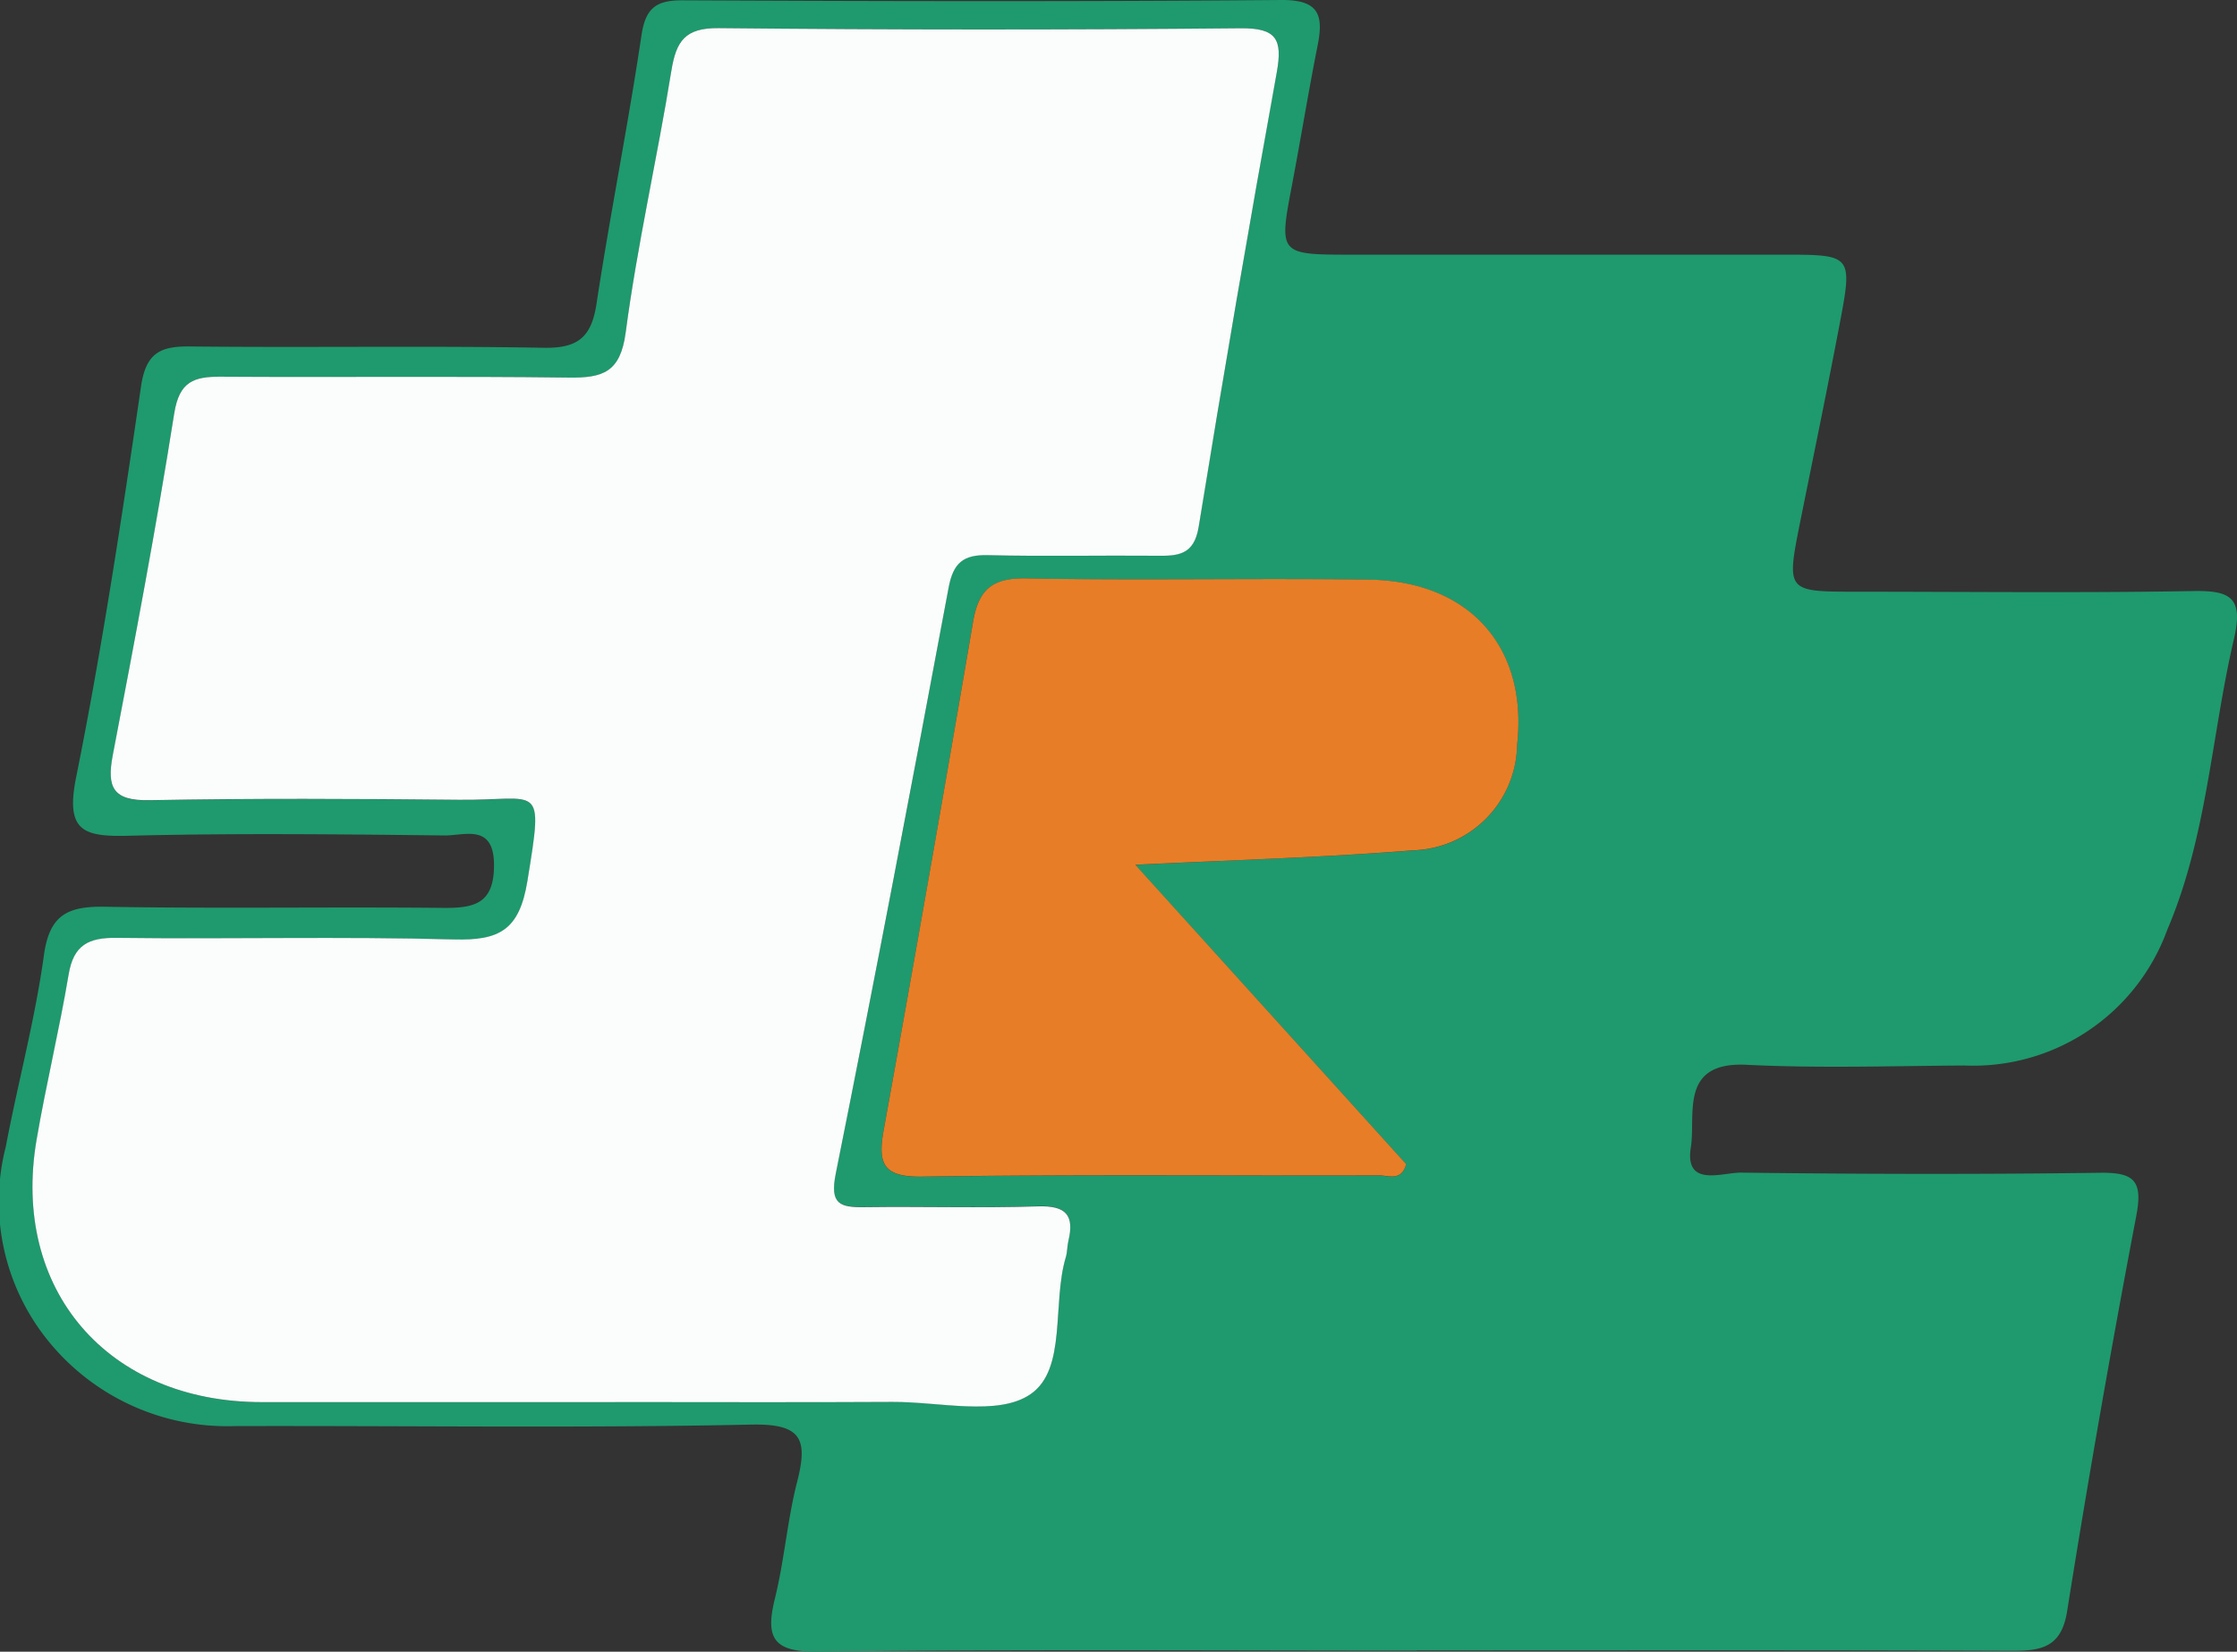
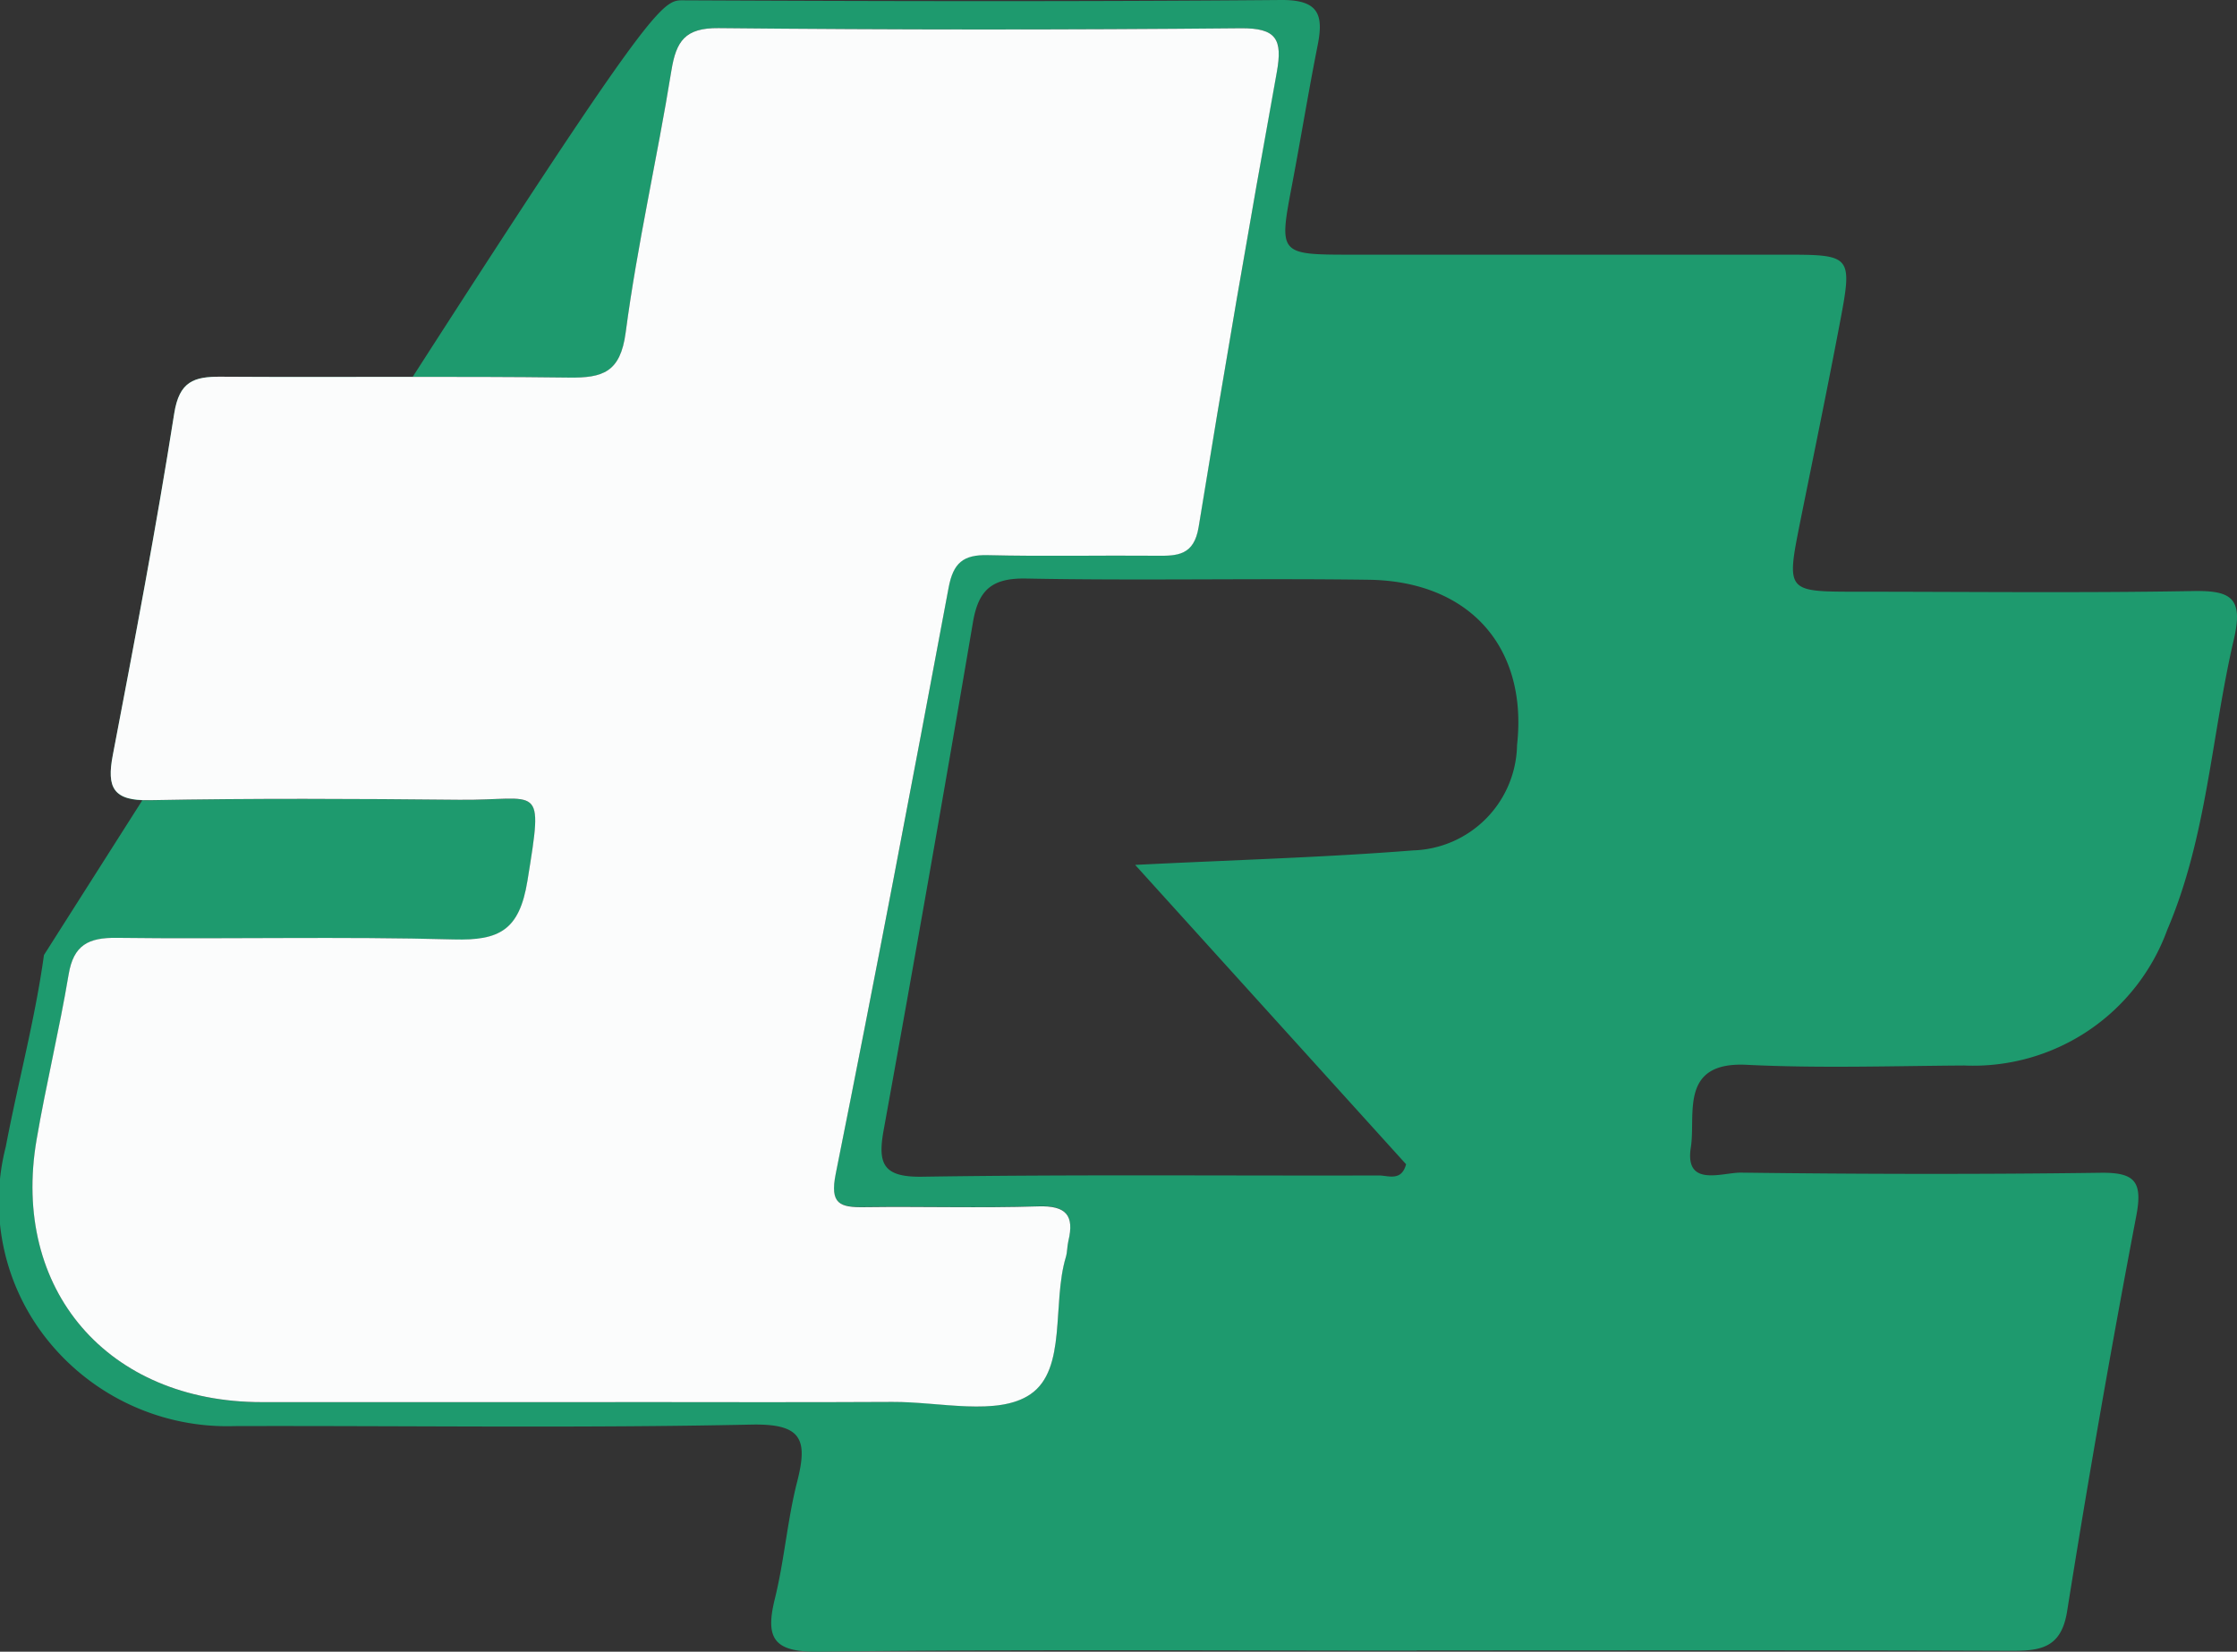
<svg xmlns="http://www.w3.org/2000/svg" id="グループ_4" data-name="グループ 4" width="77.306" height="57.073" viewBox="0 0 77.306 57.073">
  <rect x="0" y="0" width="77.306" height="57.073" fill="#333333" stroke="none" />
  <defs>
    <clipPath id="clip-path">
      <rect id="長方形_28" data-name="長方形 28" width="77.306" height="57.073" fill="none" />
    </clipPath>
  </defs>
  <g id="グループ_3" data-name="グループ 3" clip-path="url(#clip-path)">
-     <path id="パス_1" data-name="パス 1" d="M48.956,57.036c-6.894,0-13.787-.046-20.68.035-1.525.018-1.841-.445-1.5-1.822.33-1.333.432-2.723.773-4.054.376-1.469.154-2.007-1.59-1.97-5.951.127-11.906.035-17.859.052a7.956,7.956,0,0,1-6.426-2.935A7.636,7.636,0,0,1,.2,39.622C.62,37.409,1.212,35.224,1.519,33c.195-1.411.842-1.69,2.117-1.668,3.884.068,7.771,0,11.656.039,1.082.011,1.781-.126,1.78-1.477,0-1.451-1.017-1.019-1.708-1.026-3.634-.041-7.271-.082-10.9.01-1.566.04-2.212-.137-1.834-2.015.9-4.472,1.582-8.991,2.243-13.506.17-1.163.663-1.4,1.706-1.385,4.073.044,8.147-.027,12.219.045,1.184.021,1.642-.377,1.816-1.519.471-3.09,1.088-6.158,1.55-9.249C22.3.3,22.649.006,23.586.011,30.479.043,37.373.059,44.266,0c1.3-.011,1.482.5,1.269,1.566-.317,1.595-.578,3.2-.881,4.8C44.191,8.8,44.184,8.8,46.747,8.8q7.426,0,14.852,0c2.415,0,2.431,0,1.969,2.43-.432,2.272-.9,4.536-1.357,6.8-.48,2.407-.479,2.413,1.919,2.416,3.885,0,7.771.046,11.656-.023,1.328-.024,1.743.243,1.41,1.674-.778,3.341-.927,6.822-2.3,10.031a7.134,7.134,0,0,1-7.015,4.689c-2.507.016-5.018.1-7.519-.024-2.349-.117-1.752,1.73-1.93,2.852-.223,1.4,1.083.866,1.737.874,4.136.052,8.272.061,12.407.005,1.18-.016,1.481.277,1.25,1.486q-1.3,6.819-2.392,13.675c-.208,1.29-.954,1.361-1.984,1.357-6.831-.026-13.662-.013-20.492-.013m-27.7-8.588c3.195,0,6.389.013,9.584-.005,1.622-.009,3.639.5,4.764-.265,1.27-.867.74-3.135,1.225-4.742.053-.178.044-.373.087-.555.212-.886-.08-1.225-1.035-1.195-2,.063-4.009,0-6.013.026-.851.012-1.2-.1-.991-1.157,1.357-6.738,2.642-13.491,3.9-20.248.16-.857.505-1.145,1.355-1.124,1.941.048,3.883,0,5.825.02.735.006,1.3-.016,1.46-.99q1.286-7.865,2.7-15.71C44.332,1.354,44.11.968,42.875.978q-9.02.079-18.04-.005c-1.16-.012-1.467.449-1.633,1.473-.489,3.023-1.176,6.017-1.58,9.05-.183,1.374-.793,1.567-1.961,1.552-4.008-.052-8.018,0-12.027-.03-.932-.006-1.437.16-1.613,1.271C5.4,18.238,4.649,22.169,3.9,26.1c-.214,1.12.011,1.578,1.264,1.554,3.569-.067,7.141-.05,10.711-.014,2.791.029,2.921-.681,2.355,2.8-.277,1.706-.968,2.068-2.544,2.025-3.881-.106-7.767-.006-11.65-.055-.979-.012-1.492.246-1.662,1.268-.319,1.91-.779,3.8-1.107,5.706-.888,5.182,2.458,9.064,7.78,9.067q6.107,0,12.215,0M39.236,29.885c3.472-.174,6.538-.258,9.59-.5a3.708,3.708,0,0,0,3.6-3.642c.376-3.367-1.634-5.661-5.122-5.71-3.946-.055-7.895.034-11.84-.042-1.184-.023-1.65.388-1.841,1.511q-1.494,8.782-3.086,17.548c-.211,1.162-.025,1.631,1.331,1.61,5.261-.081,10.525-.029,15.788-.043.317,0,.774.217.935-.388l-9.36-10.341" transform="translate(0 0)" fill="#1e9a6e" />
+     <path id="パス_1" data-name="パス 1" d="M48.956,57.036c-6.894,0-13.787-.046-20.68.035-1.525.018-1.841-.445-1.5-1.822.33-1.333.432-2.723.773-4.054.376-1.469.154-2.007-1.59-1.97-5.951.127-11.906.035-17.859.052a7.956,7.956,0,0,1-6.426-2.935A7.636,7.636,0,0,1,.2,39.622C.62,37.409,1.212,35.224,1.519,33C22.3.3,22.649.006,23.586.011,30.479.043,37.373.059,44.266,0c1.3-.011,1.482.5,1.269,1.566-.317,1.595-.578,3.2-.881,4.8C44.191,8.8,44.184,8.8,46.747,8.8q7.426,0,14.852,0c2.415,0,2.431,0,1.969,2.43-.432,2.272-.9,4.536-1.357,6.8-.48,2.407-.479,2.413,1.919,2.416,3.885,0,7.771.046,11.656-.023,1.328-.024,1.743.243,1.41,1.674-.778,3.341-.927,6.822-2.3,10.031a7.134,7.134,0,0,1-7.015,4.689c-2.507.016-5.018.1-7.519-.024-2.349-.117-1.752,1.73-1.93,2.852-.223,1.4,1.083.866,1.737.874,4.136.052,8.272.061,12.407.005,1.18-.016,1.481.277,1.25,1.486q-1.3,6.819-2.392,13.675c-.208,1.29-.954,1.361-1.984,1.357-6.831-.026-13.662-.013-20.492-.013m-27.7-8.588c3.195,0,6.389.013,9.584-.005,1.622-.009,3.639.5,4.764-.265,1.27-.867.74-3.135,1.225-4.742.053-.178.044-.373.087-.555.212-.886-.08-1.225-1.035-1.195-2,.063-4.009,0-6.013.026-.851.012-1.2-.1-.991-1.157,1.357-6.738,2.642-13.491,3.9-20.248.16-.857.505-1.145,1.355-1.124,1.941.048,3.883,0,5.825.02.735.006,1.3-.016,1.46-.99q1.286-7.865,2.7-15.71C44.332,1.354,44.11.968,42.875.978q-9.02.079-18.04-.005c-1.16-.012-1.467.449-1.633,1.473-.489,3.023-1.176,6.017-1.58,9.05-.183,1.374-.793,1.567-1.961,1.552-4.008-.052-8.018,0-12.027-.03-.932-.006-1.437.16-1.613,1.271C5.4,18.238,4.649,22.169,3.9,26.1c-.214,1.12.011,1.578,1.264,1.554,3.569-.067,7.141-.05,10.711-.014,2.791.029,2.921-.681,2.355,2.8-.277,1.706-.968,2.068-2.544,2.025-3.881-.106-7.767-.006-11.65-.055-.979-.012-1.492.246-1.662,1.268-.319,1.91-.779,3.8-1.107,5.706-.888,5.182,2.458,9.064,7.78,9.067q6.107,0,12.215,0M39.236,29.885c3.472-.174,6.538-.258,9.59-.5a3.708,3.708,0,0,0,3.6-3.642c.376-3.367-1.634-5.661-5.122-5.71-3.946-.055-7.895.034-11.84-.042-1.184-.023-1.65.388-1.841,1.511q-1.494,8.782-3.086,17.548c-.211,1.162-.025,1.631,1.331,1.61,5.261-.081,10.525-.029,15.788-.043.317,0,.774.217.935-.388l-9.36-10.341" transform="translate(0 0)" fill="#1e9a6e" />
    <path id="パス_2" data-name="パス 2" d="M23.118,50.063q-6.107,0-12.215,0c-5.322,0-8.668-3.885-7.78-9.068.327-1.909.788-3.8,1.107-5.706.17-1.022.683-1.281,1.662-1.269,3.883.049,7.769-.052,11.65.055,1.576.043,2.267-.319,2.544-2.025.566-3.48.436-2.77-2.355-2.8-3.57-.036-7.142-.053-10.711.014-1.253.023-1.478-.435-1.264-1.555.752-3.927,1.5-7.858,2.123-11.807.176-1.111.681-1.277,1.613-1.271,4.009.026,8.019-.021,12.027.03,1.168.015,1.778-.178,1.961-1.552.4-3.033,1.092-6.027,1.58-9.05.166-1.025.473-1.485,1.633-1.473q9.019.091,18.04.005c1.235-.011,1.457.375,1.248,1.526q-1.422,7.842-2.7,15.71c-.16.974-.725,1-1.46.99-1.942-.017-3.885.027-5.825-.02-.85-.021-1.195.268-1.355,1.124-1.263,6.757-2.548,13.51-3.9,20.248-.212,1.053.14,1.169.991,1.157,2-.027,4.01.036,6.013-.027.956-.03,1.248.309,1.035,1.195-.044.182-.034.378-.087.555-.485,1.606.045,3.875-1.225,4.742-1.125.768-3.141.256-4.763.265-3.195.018-6.389.005-9.584.005" transform="translate(-1.859 -1.614)" fill="#fbfcfc" />
-     <path id="パス_3" data-name="パス 3" d="M89.744,63.017,99.1,73.357c-.161.605-.618.387-.935.388-5.263.015-10.526-.037-15.788.043-1.356.021-1.542-.448-1.331-1.61q1.588-8.766,3.086-17.548c.191-1.123.656-1.534,1.841-1.511,3.946.076,7.894-.013,11.84.042,3.488.049,5.5,2.343,5.122,5.71a3.708,3.708,0,0,1-3.6,3.642c-3.053.246-6.118.33-9.59.5" transform="translate(-50.507 -33.132)" fill="#e87d27" />
  </g>
</svg>